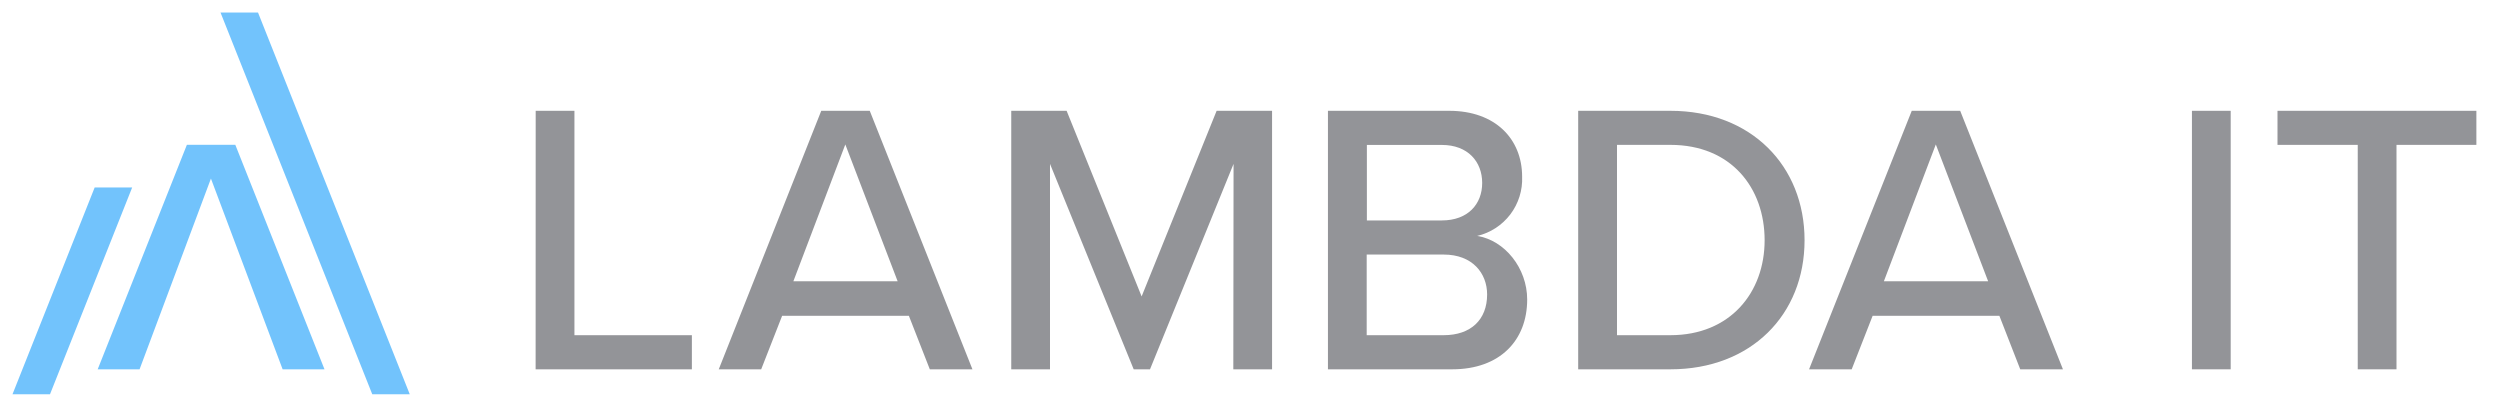
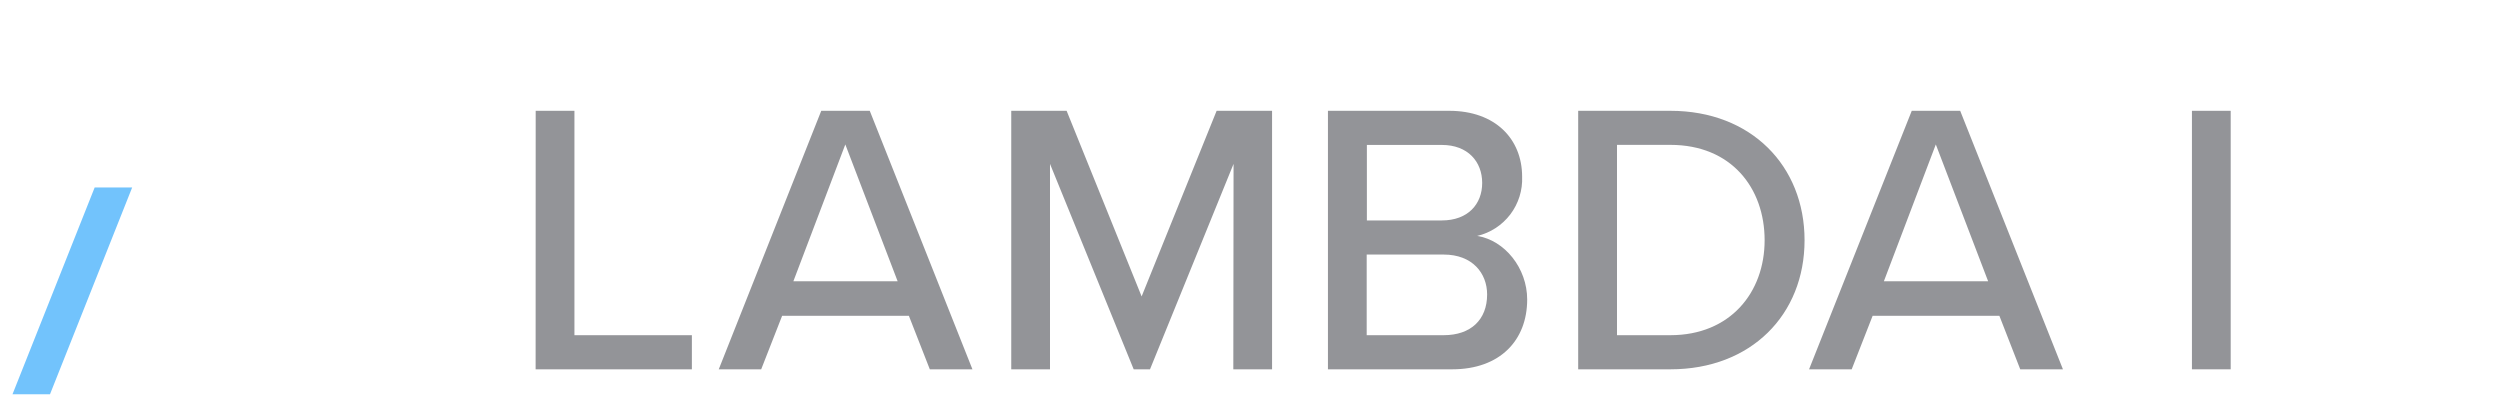
<svg xmlns="http://www.w3.org/2000/svg" width="294" height="48" viewBox="0 0 294 48" fill="none">
  <path d="M62.997 13.031H67.554V39.418H81.365V43.431H62.989L62.997 13.031Z" fill="#939498" />
  <path d="M106.884 37.139H91.978L89.516 43.431H84.525L96.579 13.031H102.283L114.359 43.431H109.346L106.884 37.139ZM93.301 33.075H105.561L99.409 16.986L93.301 33.075Z" fill="#939498" />
  <path d="M145.067 19.272L135.24 43.431H133.322L123.48 19.272V43.431H118.923V13.031H125.435L134.255 34.861L143.075 13.031H149.595V43.431H145.038L145.067 19.272Z" fill="#939498" />
  <path d="M156.166 13.031H170.432C175.856 13.031 179.002 16.354 179.002 20.778C179.068 22.373 178.577 23.941 177.613 25.213C176.649 26.484 175.271 27.38 173.717 27.746C176.951 28.253 179.597 31.531 179.597 35.221C179.597 40.013 176.407 43.431 170.777 43.431H156.166V13.031ZM169.565 25.923C172.622 25.923 174.305 24.012 174.305 21.513C174.305 19.014 172.622 17.045 169.565 17.045H160.745V25.923H169.565ZM169.785 39.418C172.968 39.418 174.886 37.595 174.886 34.633C174.886 32.127 173.151 29.936 169.785 29.936H160.723V39.418H169.785Z" fill="#939498" />
  <path d="M185.595 13.031H196.443C205.925 13.031 212.216 19.5 212.216 28.253C212.216 37.007 205.925 43.431 196.443 43.431H185.595V13.031ZM196.443 39.418C203.463 39.418 207.52 34.405 207.52 28.253C207.52 22.101 203.595 17.037 196.443 17.037H190.159V39.418H196.443Z" fill="#939498" />
  <path d="M235.127 37.139H220.221L217.759 43.431H212.746L224.822 13.031H230.518L242.602 43.431H237.581L235.127 37.139ZM221.544 33.075H233.804L227.652 16.986L221.544 33.075Z" fill="#939498" />
  <path d="M257.772 13.031H262.329V43.431H257.772V13.031Z" fill="#939498" />
-   <path d="M277.271 17.037H267.834V13.031H291.222V17.037H281.828V43.431H277.271V17.037Z" fill="#939498" />
-   <path d="M24.806 20.999L16.413 43.431H11.488L21.977 17.03H27.673L38.161 43.431H33.237L24.806 20.999Z" fill="#72C3FC" />
-   <path d="M48.187 46.364H43.777L25.931 1.47H30.341L48.187 46.364Z" fill="#72C3FC" />
  <path d="M5.88 46.364H1.47L11.135 22.043H15.545L5.88 46.364Z" fill="#72C3FC" />
</svg>